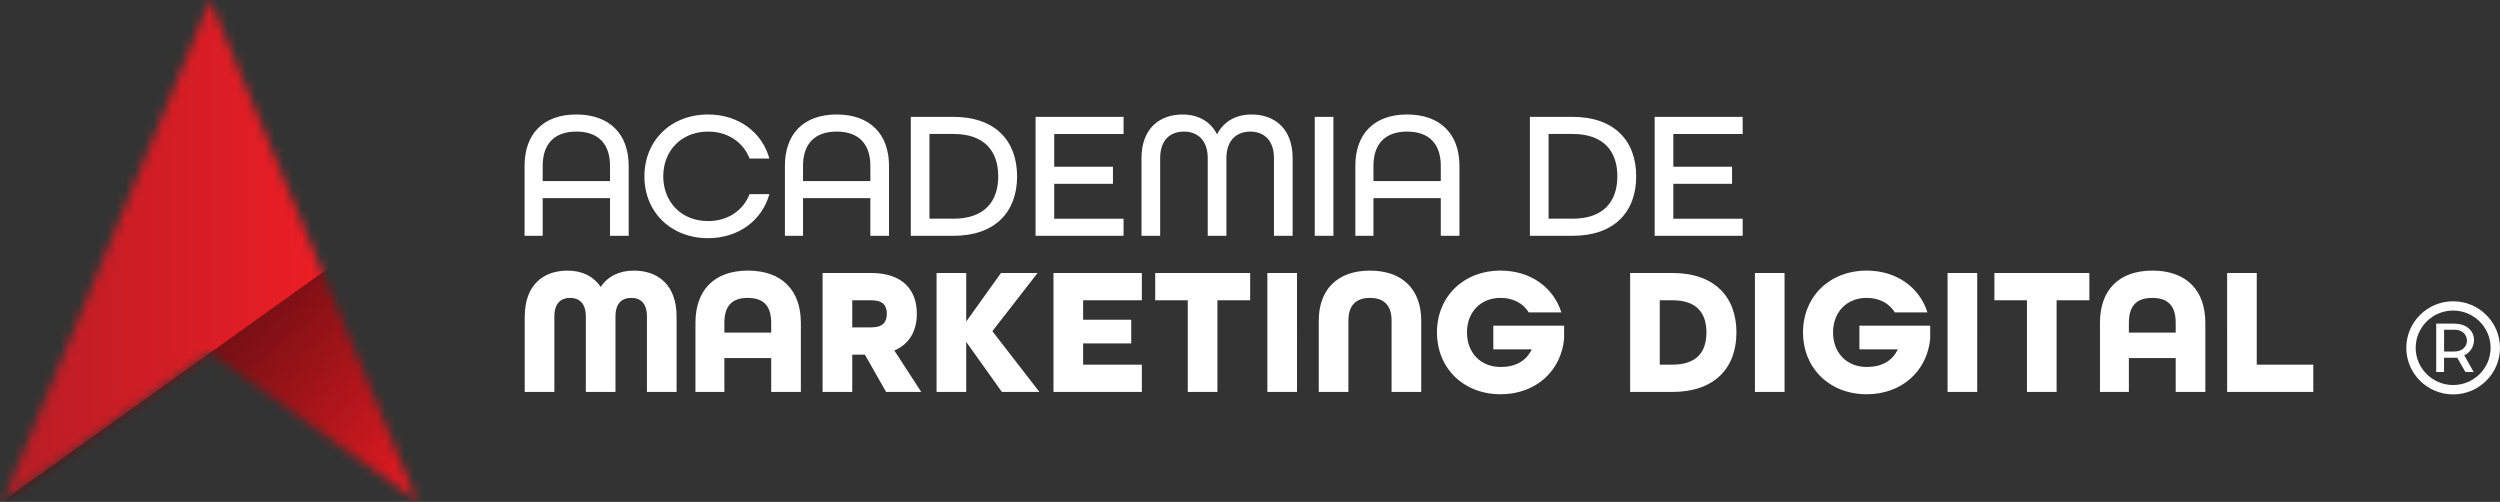
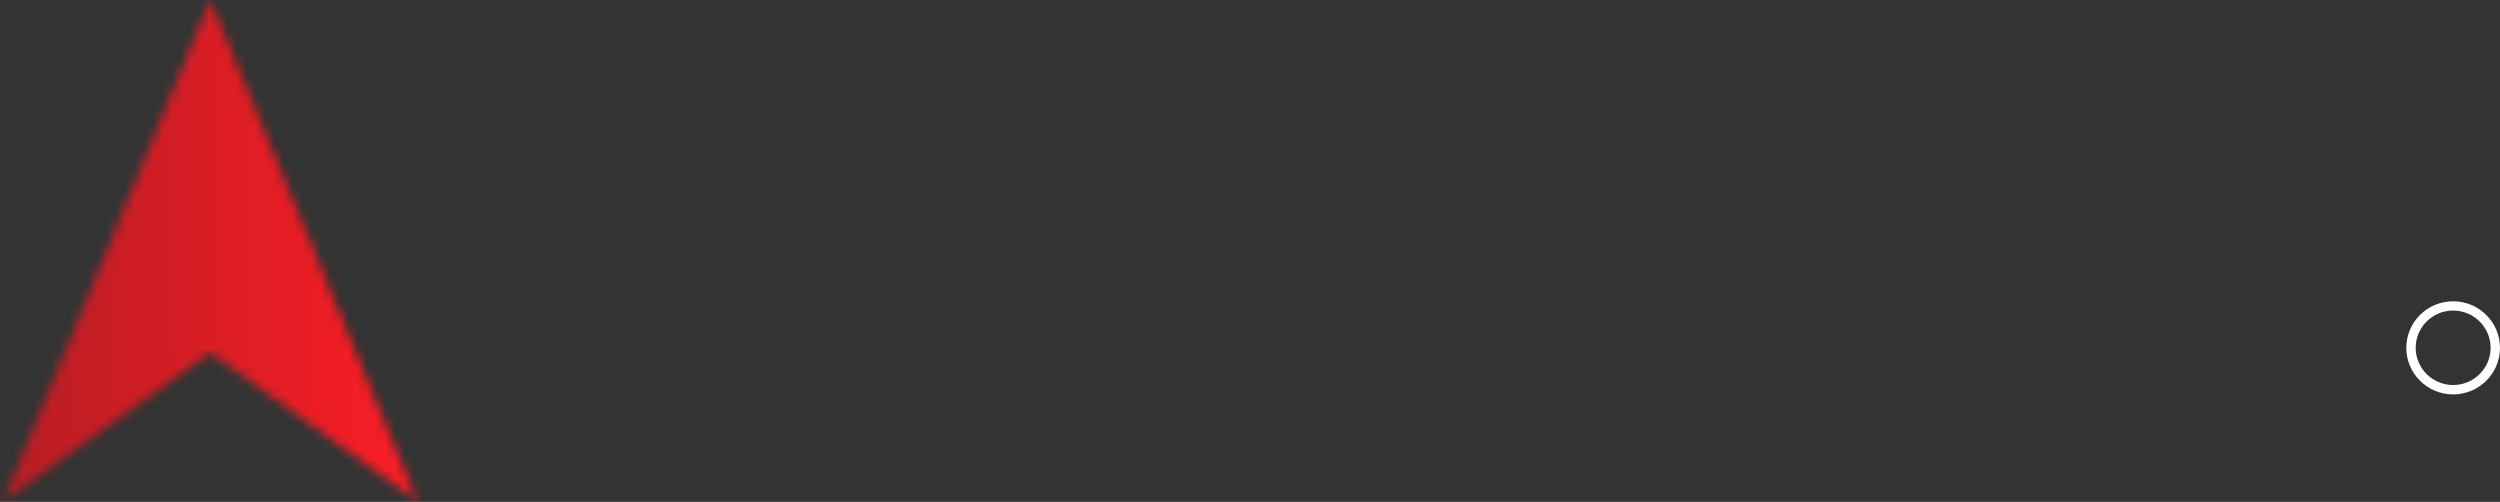
<svg xmlns="http://www.w3.org/2000/svg" width="269" height="54" fill="none">
  <rect width="100%" height="100%" fill="#333333" stroke="none" />
-   <path d="M56.445 17.838c0-3.385 1.97-5.519 5.57-5.519 3.602 0 5.631 2.134 5.631 5.519v7.534h-2.008v-4.05h-7.244v4.05h-1.949v-7.534Zm9.193 1.643v-1.643c0-2.309-1.22-3.68-3.622-3.68s-3.623 1.37-3.623 3.68v1.643h7.245ZM69.34 18.973c0-3.835 2.834-6.654 6.85-6.654 3.288 0 5.808 1.918 6.595 4.736h-2.126c-.69-1.741-2.323-2.896-4.469-2.896-2.854 0-4.823 2.035-4.823 4.814 0 2.778 1.97 4.814 4.823 4.814 2.146 0 3.78-1.155 4.469-2.896h2.126c-.787 2.818-3.307 4.736-6.595 4.736-4.016 0-6.85-2.819-6.85-6.654ZM84.457 17.838c0-3.385 1.97-5.519 5.57-5.519 3.602 0 5.63 2.134 5.63 5.519v7.534H93.65v-4.05h-7.244v4.05h-1.949v-7.534Zm9.193 1.643v-1.643c0-2.309-1.22-3.68-3.622-3.68-2.403 0-3.623 1.37-3.623 3.68v1.643h7.245ZM98.001 12.575h4.587c4.489 0 6.851 2.564 6.851 6.4 0 3.835-2.362 6.399-6.851 6.399h-4.587V12.576Zm4.587 10.958c3.288 0 4.823-1.8 4.823-4.56s-1.535-4.56-4.823-4.56h-2.579v9.119h2.579v.001ZM111.427 12.575h9.468v1.84h-7.46v3.523h6.319v1.839h-6.319v3.757h7.46v1.84h-9.468V12.576ZM122.825 17.017c0-3.17 1.929-4.697 4.41-4.697 1.693 0 3.012.745 3.721 2.134.708-1.39 2.027-2.134 3.721-2.134 2.48 0 4.41 1.527 4.41 4.697v8.355h-2.008v-8.355c0-1.958-1.102-2.857-2.559-2.857-1.458 0-2.56.939-2.56 2.857v8.355h-2.008v-8.355c0-1.918-1.083-2.857-2.559-2.857-1.476 0-2.559.9-2.559 2.857v8.355h-2.008v-8.355h-.001ZM141.467 12.575h2.008v12.798h-2.008V12.575ZM145.836 17.838c0-3.385 1.97-5.519 5.571-5.519s5.63 2.134 5.63 5.519v7.534h-2.008v-4.05h-7.243v4.05h-1.95v-7.534Zm9.193 1.643v-1.643c0-2.309-1.22-3.68-3.622-3.68s-3.623 1.37-3.623 3.68v1.643h7.245ZM164.617 12.575h4.587c4.488 0 6.851 2.564 6.851 6.4 0 3.835-2.363 6.399-6.851 6.399h-4.587V12.576Zm4.587 10.958c3.288 0 4.823-1.8 4.823-4.56s-1.535-4.56-4.823-4.56h-2.579v9.119h2.579v.001ZM178.042 12.575h9.469v1.84h-7.461v3.523h6.319v1.839h-6.319v3.757h7.461v1.84h-9.469V12.576ZM56.464 34.069c0-3.425 2.008-4.95 4.606-4.95 1.555 0 2.795.606 3.563 1.76.767-1.154 2.008-1.76 3.562-1.76 2.598 0 4.606 1.525 4.606 4.95v8.1h-3.19v-8.1c0-1.488-.728-2.016-1.693-2.016-.964 0-1.693.528-1.693 2.016v8.1h-3.19v-8.1c0-1.488-.748-2.016-1.693-2.016-.944 0-1.693.528-1.693 2.016v8.1h-3.19v-8.1h.005ZM74.831 34.734c0-3.483 1.988-5.617 5.65-5.617 3.663 0 5.69 2.134 5.69 5.617v7.436h-3.19v-3.64h-5.04v3.64h-3.11v-7.436Zm8.15 1.057v-1.057c0-1.762-.767-2.68-2.52-2.68-1.751 0-2.519.918-2.519 2.68v1.057h5.04-.001ZM88.513 29.373h5.217c3.406 0 4.922 1.84 4.922 4.384 0 1.8-.768 3.268-2.421 3.953l2.894 4.462h-3.78L93.06 38.16h-1.359v4.012h-3.19V29.373Zm5.256 5.851c1.279 0 1.653-.626 1.653-1.467 0-.841-.374-1.448-1.653-1.448h-2.067v2.916h2.067ZM100.777 29.373h3.189v5.225l3.74-5.225h3.937l-4.863 6.262 5.059 6.535h-4.036l-3.838-5.38v5.38h-3.19V29.373h.002ZM113.355 29.373h9.508v2.935h-6.319v2.094h5.177v2.544h-5.177v2.29h6.319v2.934h-9.508V29.373ZM127.804 32.308H124.3v-2.935h10.217v2.935h-3.524v9.862h-3.189v-9.862ZM136.368 29.373h3.189V42.17h-3.189V29.373ZM141.899 34.5c0-3.308 1.97-5.382 5.512-5.382 3.543 0 5.512 2.074 5.512 5.381v7.67h-3.189V34.5c0-1.565-.749-2.446-2.324-2.446-1.575 0-2.322.88-2.322 2.446v7.67h-3.19V34.5h.001ZM154.616 35.77c0-3.835 2.835-6.653 6.851-6.653 3.208 0 5.689 1.8 6.536 4.5h-3.504c-.61-.978-1.673-1.565-3.031-1.565-2.185 0-3.622 1.565-3.622 3.718 0 2.152 1.437 3.717 3.622 3.717 1.615 0 2.757-.646 3.347-1.898h-4.134v-2.544h7.618v1.39c-.315 3.483-3.051 5.987-6.831 5.987-4.015 0-6.85-2.818-6.85-6.654l-.002.003ZM175.403 29.373h4.547c4.528 0 6.89 2.564 6.89 6.4 0 3.835-2.362 6.399-6.89 6.399h-4.547V29.373Zm4.547 9.863c2.58 0 3.662-1.331 3.662-3.464 0-2.132-1.084-3.463-3.662-3.463h-1.359v6.928h1.359v-.001ZM188.829 29.373h3.189V42.17h-3.189V29.373ZM194.006 35.77c0-3.835 2.835-6.653 6.851-6.653 3.208 0 5.689 1.8 6.536 4.5h-3.504c-.61-.978-1.673-1.565-3.031-1.565-2.185 0-3.623 1.565-3.623 3.718 0 2.152 1.438 3.717 3.623 3.717 1.615 0 2.756-.646 3.347-1.898h-4.134v-2.544h7.618v1.39c-.315 3.483-3.051 5.987-6.831 5.987-4.016 0-6.851-2.818-6.851-6.654l-.001.003ZM209.558 29.373h3.19V42.17h-3.19V29.373ZM218.101 32.308h-3.504v-2.935h10.217v2.935h-3.524v9.862h-3.189v-9.862ZM225.956 34.734c0-3.483 1.988-5.617 5.65-5.617 3.663 0 5.689 2.134 5.689 5.617v7.436h-3.189v-3.64h-5.04v3.64h-3.11v-7.436Zm8.15 1.057v-1.057c0-1.762-.768-2.68-2.52-2.68s-2.519.918-2.519 2.68v1.057h5.04-.001ZM239.637 29.373h3.19v9.863h6.083v2.934h-9.271V29.373h-.002Z" fill="#fff" />
  <mask id="a" style="mask-type:luminance" maskUnits="userSpaceOnUse" x="0" y="0" width="45" height="54">
    <path d="M22.609 37.964.334 53.916 22.609 0l22.273 53.916L22.61 37.964Z" fill="#fff" />
  </mask>
  <g mask="url(#a)">
    <path d="M46.48-7.775H-2v69.471h48.48V-7.775Z" fill="url(#b)" />
-     <path d="M22.957 76.225.334 53.915l42.955-30.76L48 57.637 22.957 76.225Z" fill="url(#c)" />
  </g>
  <path d="M263.958 41.429c-2.222 0-4.03-1.798-4.03-4.007 0-2.21 1.808-4.007 4.03-4.007 2.223 0 4.031 1.798 4.031 4.007 0 2.21-1.808 4.007-4.031 4.007Zm0-9.011c-2.775 0-5.04 2.247-5.04 5.01s2.261 5.01 5.04 5.01c2.78 0 5.041-2.247 5.041-5.01s-2.261-5.01-5.041-5.01Z" fill="#fff" />
-   <path d="M264.106 37.822h-1.123V35.48h1.123c1.785 0 1.785 2.34 0 2.34Zm-.101-3.003h-1.869v5.209h.842V38.49h1.417l.882 1.537h.889l-1.011-1.798c1.552-.693 1.552-3.41-1.154-3.41h.004Z" fill="#fff" />
  <defs>
    <linearGradient id="b" x1="-2" y1="26.961" x2="46.479" y2="26.961" gradientUnits="userSpaceOnUse">
      <stop stop-color="#B41D25" />
      <stop offset="1" stop-color="#FF1D25" />
    </linearGradient>
    <linearGradient id="c" x1="20.159" y1="36.69" x2="42.477" y2="62.409" gradientUnits="userSpaceOnUse">
      <stop stop-opacity=".5" />
      <stop offset="1" stop-opacity="0" />
    </linearGradient>
  </defs>
</svg>